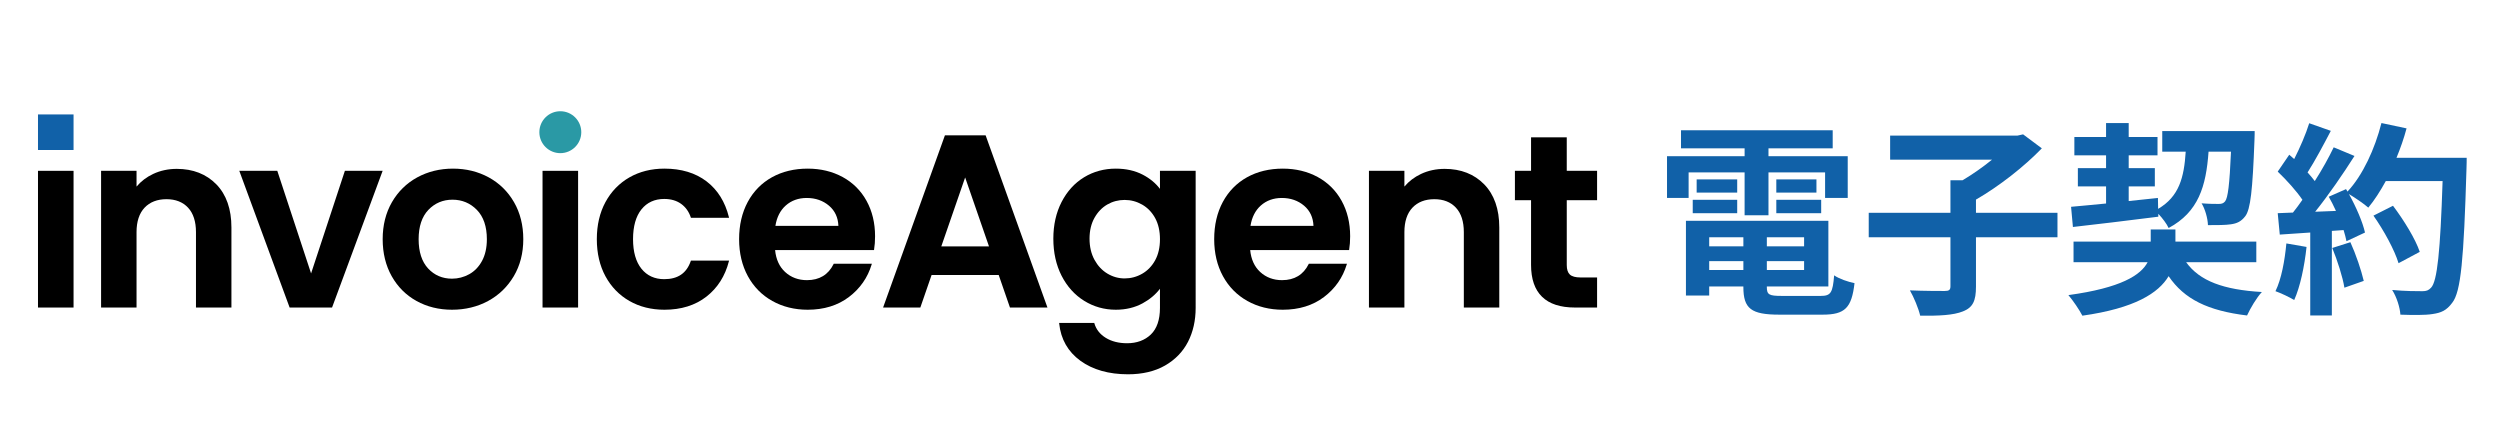
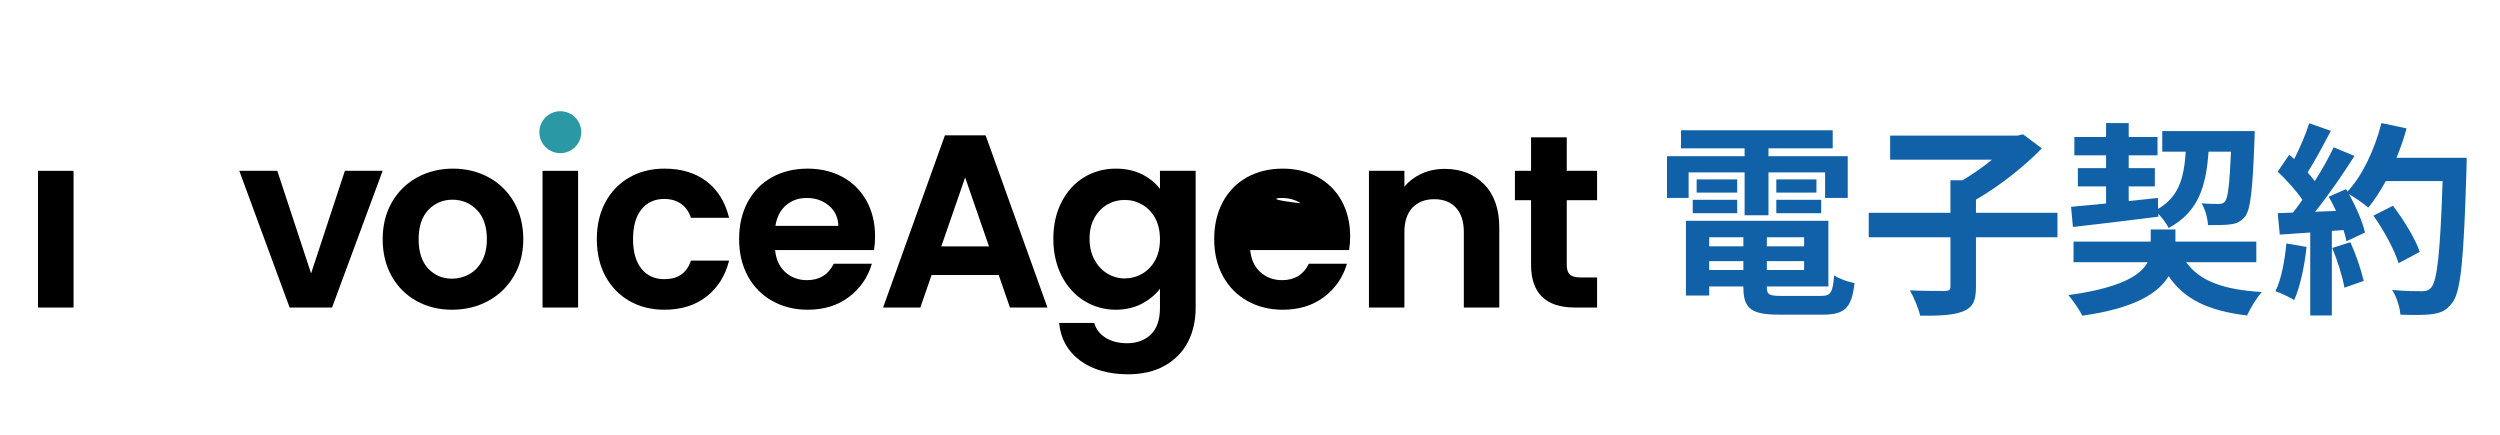
<svg xmlns="http://www.w3.org/2000/svg" version="1.1" id="レイヤー_1" x="0px" y="0px" viewBox="0 0 316.409 55" style="enable-background:new 0 0 316.409 55;" xml:space="preserve">
  <style type="text/css">
	.st0{fill:#1161A8;}
	.st1{fill:#2A99A5;}
</style>
  <g>
    <g>
      <path class="st0" d="M213.718,25.053h-2.735v-5.288h9.821v-0.99h-8.05v-2.292h19.199    v2.292h-8.128v0.99h10.029v5.288h-2.865v-3.23h-7.164v5.419h-3.022v-5.419    h-7.086V25.053z M230.417,37.453c1.303,0,1.537-0.391,1.719-2.605    c0.625,0.443,1.797,0.834,2.579,0.99c-0.365,3.126-1.198,3.986-4.038,3.986    h-5.471c-3.569,0-4.559-0.755-4.559-3.491v-0.078h-4.325v1.146h-2.944v-9.457    h18.027v8.31h-7.789v0.078c0,0.964,0.286,1.12,1.876,1.12H230.417z     M214.239,25.288h5.627v1.693h-5.627V25.288z M219.866,24.376h-5.132v-1.667h5.132    V24.376z M216.323,30.029v1.146h4.325v-1.146H216.323z M220.648,34.171V33.051h-4.325    v1.12H220.648z M228.333,30.029h-4.715v1.146h4.715V30.029z M228.333,34.171V33.051    h-4.715v1.12H228.333z M229.896,22.709v1.667h-5.08v-1.667H229.896z M224.816,25.288    h5.679v1.693h-5.679V25.288z" />
      <path class="st0" d="M260.402,30.029h-10.316v6.252c0,1.798-0.391,2.631-1.641,3.126    c-1.225,0.495-3.048,0.573-5.419,0.547c-0.208-0.912-0.808-2.345-1.302-3.204    c1.797,0.078,3.803,0.078,4.402,0.078c0.547,0,0.729-0.13,0.729-0.599v-6.2    h-10.342V26.929h10.342v-4.116h1.537c1.276-0.755,2.605-1.693,3.725-2.605h-12.895    v-3.048h16.125l0.703-0.156l2.371,1.771c-2.214,2.293-5.393,4.793-8.336,6.487    v1.667h10.316V30.029z" />
      <path class="st0" d="M276.684,33.181c1.719,2.397,4.741,3.491,9.586,3.777    c-0.677,0.729-1.459,2.058-1.876,2.97c-4.95-0.599-7.945-2.058-9.925-4.976    c-1.276,2.136-4.272,4.064-10.915,5.002c-0.391-0.755-1.172-1.902-1.771-2.605    c6.669-0.912,9.17-2.527,10.029-4.168h-9.378v-2.605h9.769v-1.537h3.126v1.537    h10.238v2.605H276.684z M262.122,26.173c1.251-0.104,2.762-0.26,4.429-0.417    v-2.162h-3.569V21.276h3.569v-1.615h-4.012v-2.318h4.012v-1.771h2.865v1.771    h3.647v2.318h-3.647v1.615h3.308v2.319h-3.308v1.85    c1.224-0.13,2.475-0.26,3.699-0.391l0.026,1.381    c2.657-1.563,3.282-3.96,3.491-7.242h-2.97v-2.605h11.697    c0,0,0,0.834-0.026,1.172c-0.234,6.252-0.495,8.753-1.172,9.613    c-0.521,0.677-1.068,0.912-1.823,1.016c-0.651,0.104-1.745,0.104-2.892,0.104    c-0.026-0.86-0.365-2.058-0.808-2.761c0.938,0.078,1.771,0.078,2.162,0.078    c0.365,0,0.573-0.052,0.808-0.313c0.365-0.443,0.573-2.11,0.755-6.304h-2.84    c-0.313,4.402-1.276,7.633-5.054,9.665c-0.234-0.521-0.782-1.25-1.302-1.797    v0.365c-3.83,0.495-7.867,0.964-10.811,1.302L262.122,26.173z" />
      <path class="st0" d="M291.924,31.253c-0.26,2.449-0.808,5.054-1.563,6.721    c-0.547-0.339-1.693-0.886-2.37-1.12c0.755-1.537,1.172-3.856,1.381-6.044    L291.924,31.253z M312.192,19.973c0,0,0,1.042-0.026,1.433    c-0.339,11.41-0.703,15.526-1.798,16.907c-0.729,0.99-1.407,1.276-2.501,1.433    c-0.938,0.156-2.553,0.13-4.064,0.078c-0.052-0.886-0.469-2.24-1.042-3.126    c1.641,0.156,3.126,0.156,3.83,0.156c0.495,0,0.782-0.104,1.094-0.443    c0.782-0.808,1.172-4.611,1.459-13.494h-7.19    c-0.703,1.277-1.433,2.423-2.214,3.361c-0.521-0.469-1.667-1.25-2.449-1.719    c0.912,1.641,1.745,3.569,2.032,4.872l-2.345,1.094    c-0.078-0.417-0.208-0.886-0.365-1.407l-1.485,0.104v10.707h-2.735V29.43    l-3.856,0.26l-0.26-2.709l1.928-0.078c0.391-0.495,0.808-1.042,1.198-1.615    c-0.756-1.12-2.032-2.527-3.126-3.569l1.459-2.136    c0.208,0.183,0.417,0.365,0.625,0.547c0.729-1.433,1.485-3.178,1.902-4.533    l2.735,0.964c-0.938,1.797-2.006,3.803-2.944,5.262    c0.339,0.365,0.651,0.755,0.912,1.094c0.938-1.459,1.771-2.97,2.396-4.272    l2.631,1.094c-1.459,2.292-3.282,4.949-4.976,7.06l2.631-0.104    c-0.287-0.625-0.599-1.251-0.912-1.797l2.188-0.964l0.183,0.313    c1.928-2.058,3.465-5.393,4.298-8.675l3.178,0.677    c-0.339,1.277-0.781,2.527-1.276,3.725H312.192z M297.473,30.654    c0.703,1.537,1.381,3.569,1.693,4.897l-2.449,0.86    c-0.208-1.329-0.886-3.439-1.537-5.028L297.473,30.654z M303.569,33.311    c-0.495-1.641-1.85-4.142-3.178-6.018l2.475-1.251    c1.355,1.797,2.84,4.194,3.387,5.835L303.569,33.311z" />
    </g>
  </g>
  <g>
-     <rect id="長方形_738_00000183226975660478203300000007103032615891987640_" x="4.808" y="14.483" class="st0" width="4.501" height="4.501" />
    <circle id="楕円形_125_00000167389012264874945350000016947962439529154953_" class="st1" cx="70.916" cy="16.731" r="2.653" />
    <g>
      <rect x="4.808" y="21.62" width="4.501" height="17.303" />
-       <path d="M22.373,21.373c-1.079,0-2.084,0.216-2.989,0.642    c-0.835,0.393-1.541,0.931-2.103,1.6v-1.995h-4.487v17.302h4.487v-9.548    c0-1.335,0.342-2.374,1.016-3.089c0.674-0.713,1.607-1.075,2.776-1.075    c1.148,0,2.066,0.361,2.729,1.074c0.664,0.715,1.001,1.754,1.001,3.089v9.548    h4.487V28.786c0-2.321-0.643-4.156-1.91-5.455    C26.112,22.032,24.427,21.373,22.373,21.373z" />
      <polygon points="43.65,21.62 39.372,34.606 35.095,21.62 30.286,21.62     36.656,38.922 42.026,38.922 48.428,21.62   " />
      <path d="M61.857,22.45c-1.348-0.735-2.87-1.108-4.525-1.108    c-1.655,0-3.178,0.373-4.525,1.108c-1.347,0.735-2.425,1.792-3.203,3.14    c-0.777,1.347-1.171,2.922-1.171,4.682c0,1.76,0.384,3.334,1.14,4.68    c0.756,1.348,1.813,2.405,3.141,3.14c1.325,0.736,2.837,1.109,4.494,1.109    c1.677,0,3.215-0.373,4.571-1.108c1.358-0.735,2.451-1.792,3.249-3.139    c0.798-1.347,1.202-2.922,1.202-4.681c0-1.759-0.394-3.334-1.171-4.681    C64.281,24.242,63.204,23.186,61.857,22.45z M61.009,33.02    c-0.405,0.747-0.951,1.315-1.625,1.687c-0.676,0.373-1.409,0.563-2.176,0.563    c-1.211,0-2.228-0.434-3.023-1.29c-0.798-0.857-1.202-2.105-1.202-3.708    c0-1.602,0.415-2.849,1.232-3.708c0.817-0.857,1.845-1.291,3.055-1.291    c1.21,0,2.249,0.435,3.086,1.292c0.838,0.859,1.263,2.106,1.263,3.707    C61.619,31.347,61.414,32.272,61.009,33.02z" />
      <rect x="68.665" y="21.62" width="4.501" height="17.302" />
      <path d="M87.446,32.98l-0.018,0.052c-0.53,1.548-1.63,2.3-3.363,2.3    c-1.208,0-2.177-0.443-2.88-1.317c-0.707-0.879-1.066-2.138-1.066-3.743    c0-1.626,0.359-2.896,1.066-3.775c0.703-0.874,1.672-1.317,2.88-1.317    c0.846,0,1.565,0.209,2.137,0.62c0.572,0.411,0.984,0.986,1.225,1.71    l0.017,0.053h4.828l-0.024-0.096c-0.477-1.927-1.429-3.446-2.829-4.515    c-1.4-1.068-3.192-1.61-5.324-1.61c-1.656,0-3.147,0.373-4.434,1.109    c-1.286,0.736-2.306,1.787-3.032,3.125c-0.725,1.335-1.093,2.915-1.093,4.696    c0,1.78,0.368,3.359,1.093,4.695c0.725,1.337,1.745,2.389,3.032,3.125    c1.285,0.736,2.776,1.109,4.434,1.109c2.114,0,3.9-0.557,5.309-1.657    c1.41-1.099,2.367-2.602,2.844-4.468l0.025-0.096H87.446z" />
      <path d="M106.643,22.403c-1.296-0.704-2.782-1.061-4.417-1.061    c-1.696,0-3.219,0.368-4.526,1.093c-1.308,0.728-2.339,1.78-3.064,3.126    c-0.725,1.346-1.092,2.931-1.092,4.711c0,1.759,0.373,3.333,1.108,4.679    c0.736,1.348,1.777,2.405,3.094,3.141c1.315,0.736,2.822,1.109,4.479,1.109    c2.051,0,3.805-0.541,5.215-1.609c1.41-1.068,2.378-2.451,2.875-4.11    l0.03-0.099h-4.825l-0.021,0.043c-0.664,1.347-1.797,2.031-3.367,2.031    c-1.089,0-2.019-0.347-2.764-1.032c-0.728-0.668-1.155-1.602-1.268-2.775h12.451    h0.065l0.011-0.065c0.083-0.499,0.125-1.066,0.125-1.684    c0-1.677-0.362-3.183-1.077-4.478C108.961,24.125,107.94,23.11,106.643,22.403z     M102.103,25.055c1.11,0,2.061,0.332,2.829,0.987    c0.744,0.637,1.14,1.492,1.178,2.541h-7.971    c0.171-1.089,0.611-1.955,1.308-2.573C100.16,25.377,101.054,25.055,102.103,25.055z    " />
      <path d="M124.745,17.132h-5.154l-7.824,21.79h4.714l1.424-4.116h8.495l1.424,4.116    h4.745L124.745,17.132z M119.134,31.184l3.018-8.724l3.018,8.724H119.134z" />
      <path d="M146.809,21.62V23.904c-0.549-0.724-1.28-1.328-2.178-1.795    c-0.976-0.509-2.123-0.767-3.41-0.767c-1.472,0-2.823,0.368-4.017,1.094    c-1.194,0.727-2.151,1.779-2.845,3.126c-0.694,1.346-1.045,2.909-1.045,4.647    c0,1.759,0.352,3.338,1.045,4.693c0.695,1.359,1.657,2.426,2.86,3.172    c1.203,0.747,2.55,1.126,4.002,1.126c1.265,0,2.408-0.274,3.395-0.814    c0.906-0.496,1.643-1.114,2.192-1.841v2.424c0,1.498-0.388,2.629-1.152,3.364    c-0.766,0.736-1.779,1.108-3.011,1.108c-1.054,0-1.962-0.23-2.699-0.685    c-0.733-0.452-1.216-1.067-1.437-1.828l-0.016-0.056h-4.446l0.009,0.085    c0.207,1.973,1.108,3.554,2.677,4.697c1.565,1.139,3.595,1.717,6.035,1.717    c1.82,0,3.395-0.373,4.681-1.109c1.286-0.737,2.265-1.747,2.909-3.003    c0.642-1.254,0.968-2.698,0.968-4.291V21.62H146.809z M144.557,34.646    c-0.686,0.394-1.434,0.593-2.221,0.593c-0.768,0-1.499-0.204-2.173-0.608    c-0.677-0.404-1.229-0.993-1.643-1.75c-0.415-0.758-0.625-1.657-0.625-2.671    c0-1.014,0.21-1.902,0.625-2.639c0.413-0.737,0.961-1.305,1.627-1.689    c0.666-0.383,1.403-0.577,2.19-0.577c0.787,0,1.535,0.2,2.221,0.593    c0.685,0.393,1.238,0.966,1.642,1.704c0.404,0.739,0.609,1.637,0.609,2.671    c0,1.034-0.205,1.933-0.61,2.671C145.795,33.679,145.243,34.252,144.557,34.646z" />
-       <path d="M166.772,22.403c-1.296-0.704-2.782-1.061-4.417-1.061    c-1.696,0-3.219,0.368-4.526,1.093c-1.308,0.728-2.339,1.78-3.064,3.126    c-0.725,1.346-1.092,2.931-1.092,4.711c0,1.759,0.373,3.333,1.108,4.679    c0.736,1.348,1.777,2.405,3.094,3.141c1.315,0.736,2.822,1.109,4.479,1.109    c2.051,0,3.805-0.541,5.215-1.609c1.41-1.068,2.377-2.451,2.875-4.11    l0.03-0.099h-4.825l-0.021,0.043c-0.664,1.347-1.797,2.031-3.367,2.031    c-1.089,0-2.019-0.347-2.764-1.032c-0.728-0.668-1.155-1.602-1.268-2.775h12.451    h0.065l0.011-0.065c0.083-0.499,0.125-1.066,0.125-1.684    c0-1.677-0.362-3.183-1.077-4.478C169.089,24.125,168.068,23.11,166.772,22.403z     M162.231,25.055c1.11,0,2.061,0.332,2.829,0.987    c0.744,0.637,1.14,1.492,1.178,2.541h-7.971    c0.171-1.089,0.611-1.955,1.308-2.573C160.289,25.377,161.183,25.055,162.231,25.055z" />
+       <path d="M166.772,22.403c-1.296-0.704-2.782-1.061-4.417-1.061    c-1.696,0-3.219,0.368-4.526,1.093c-1.308,0.728-2.339,1.78-3.064,3.126    c-0.725,1.346-1.092,2.931-1.092,4.711c0,1.759,0.373,3.333,1.108,4.679    c0.736,1.348,1.777,2.405,3.094,3.141c1.315,0.736,2.822,1.109,4.479,1.109    c2.051,0,3.805-0.541,5.215-1.609c1.41-1.068,2.377-2.451,2.875-4.11    l0.03-0.099h-4.825l-0.021,0.043c-0.664,1.347-1.797,2.031-3.367,2.031    c-1.089,0-2.019-0.347-2.764-1.032c-0.728-0.668-1.155-1.602-1.268-2.775h12.451    h0.065l0.011-0.065c0.083-0.499,0.125-1.066,0.125-1.684    c0-1.677-0.362-3.183-1.077-4.478C169.089,24.125,168.068,23.11,166.772,22.403z     M162.231,25.055c1.11,0,2.061,0.332,2.829,0.987    c0.744,0.637,1.14,1.492,1.178,2.541c0.171-1.089,0.611-1.955,1.308-2.573C160.289,25.377,161.183,25.055,162.231,25.055z" />
      <path d="M182.838,21.373c-1.079,0-2.084,0.216-2.989,0.642    c-0.835,0.393-1.541,0.931-2.103,1.6v-1.995h-4.487v17.302h4.487v-9.548    c0-1.335,0.342-2.374,1.016-3.089c0.674-0.713,1.607-1.075,2.776-1.075    c1.148,0,2.066,0.361,2.729,1.074c0.664,0.715,1.001,1.754,1.001,3.089v9.548    h4.487V28.786c0-2.321-0.643-4.156-1.91-5.455    C186.577,22.032,184.892,21.373,182.838,21.373z" />
      <path d="M198.294,21.62v-4.241h-4.518v4.241h-2.043v3.714h2.043v8.187    c0,3.584,1.869,5.401,5.556,5.401h2.801v-3.806h-2.089    c-0.638,0-1.094-0.123-1.356-0.367c-0.261-0.242-0.393-0.644-0.393-1.197v-8.218    h3.838v-3.714H198.294z" />
    </g>
  </g>
</svg>